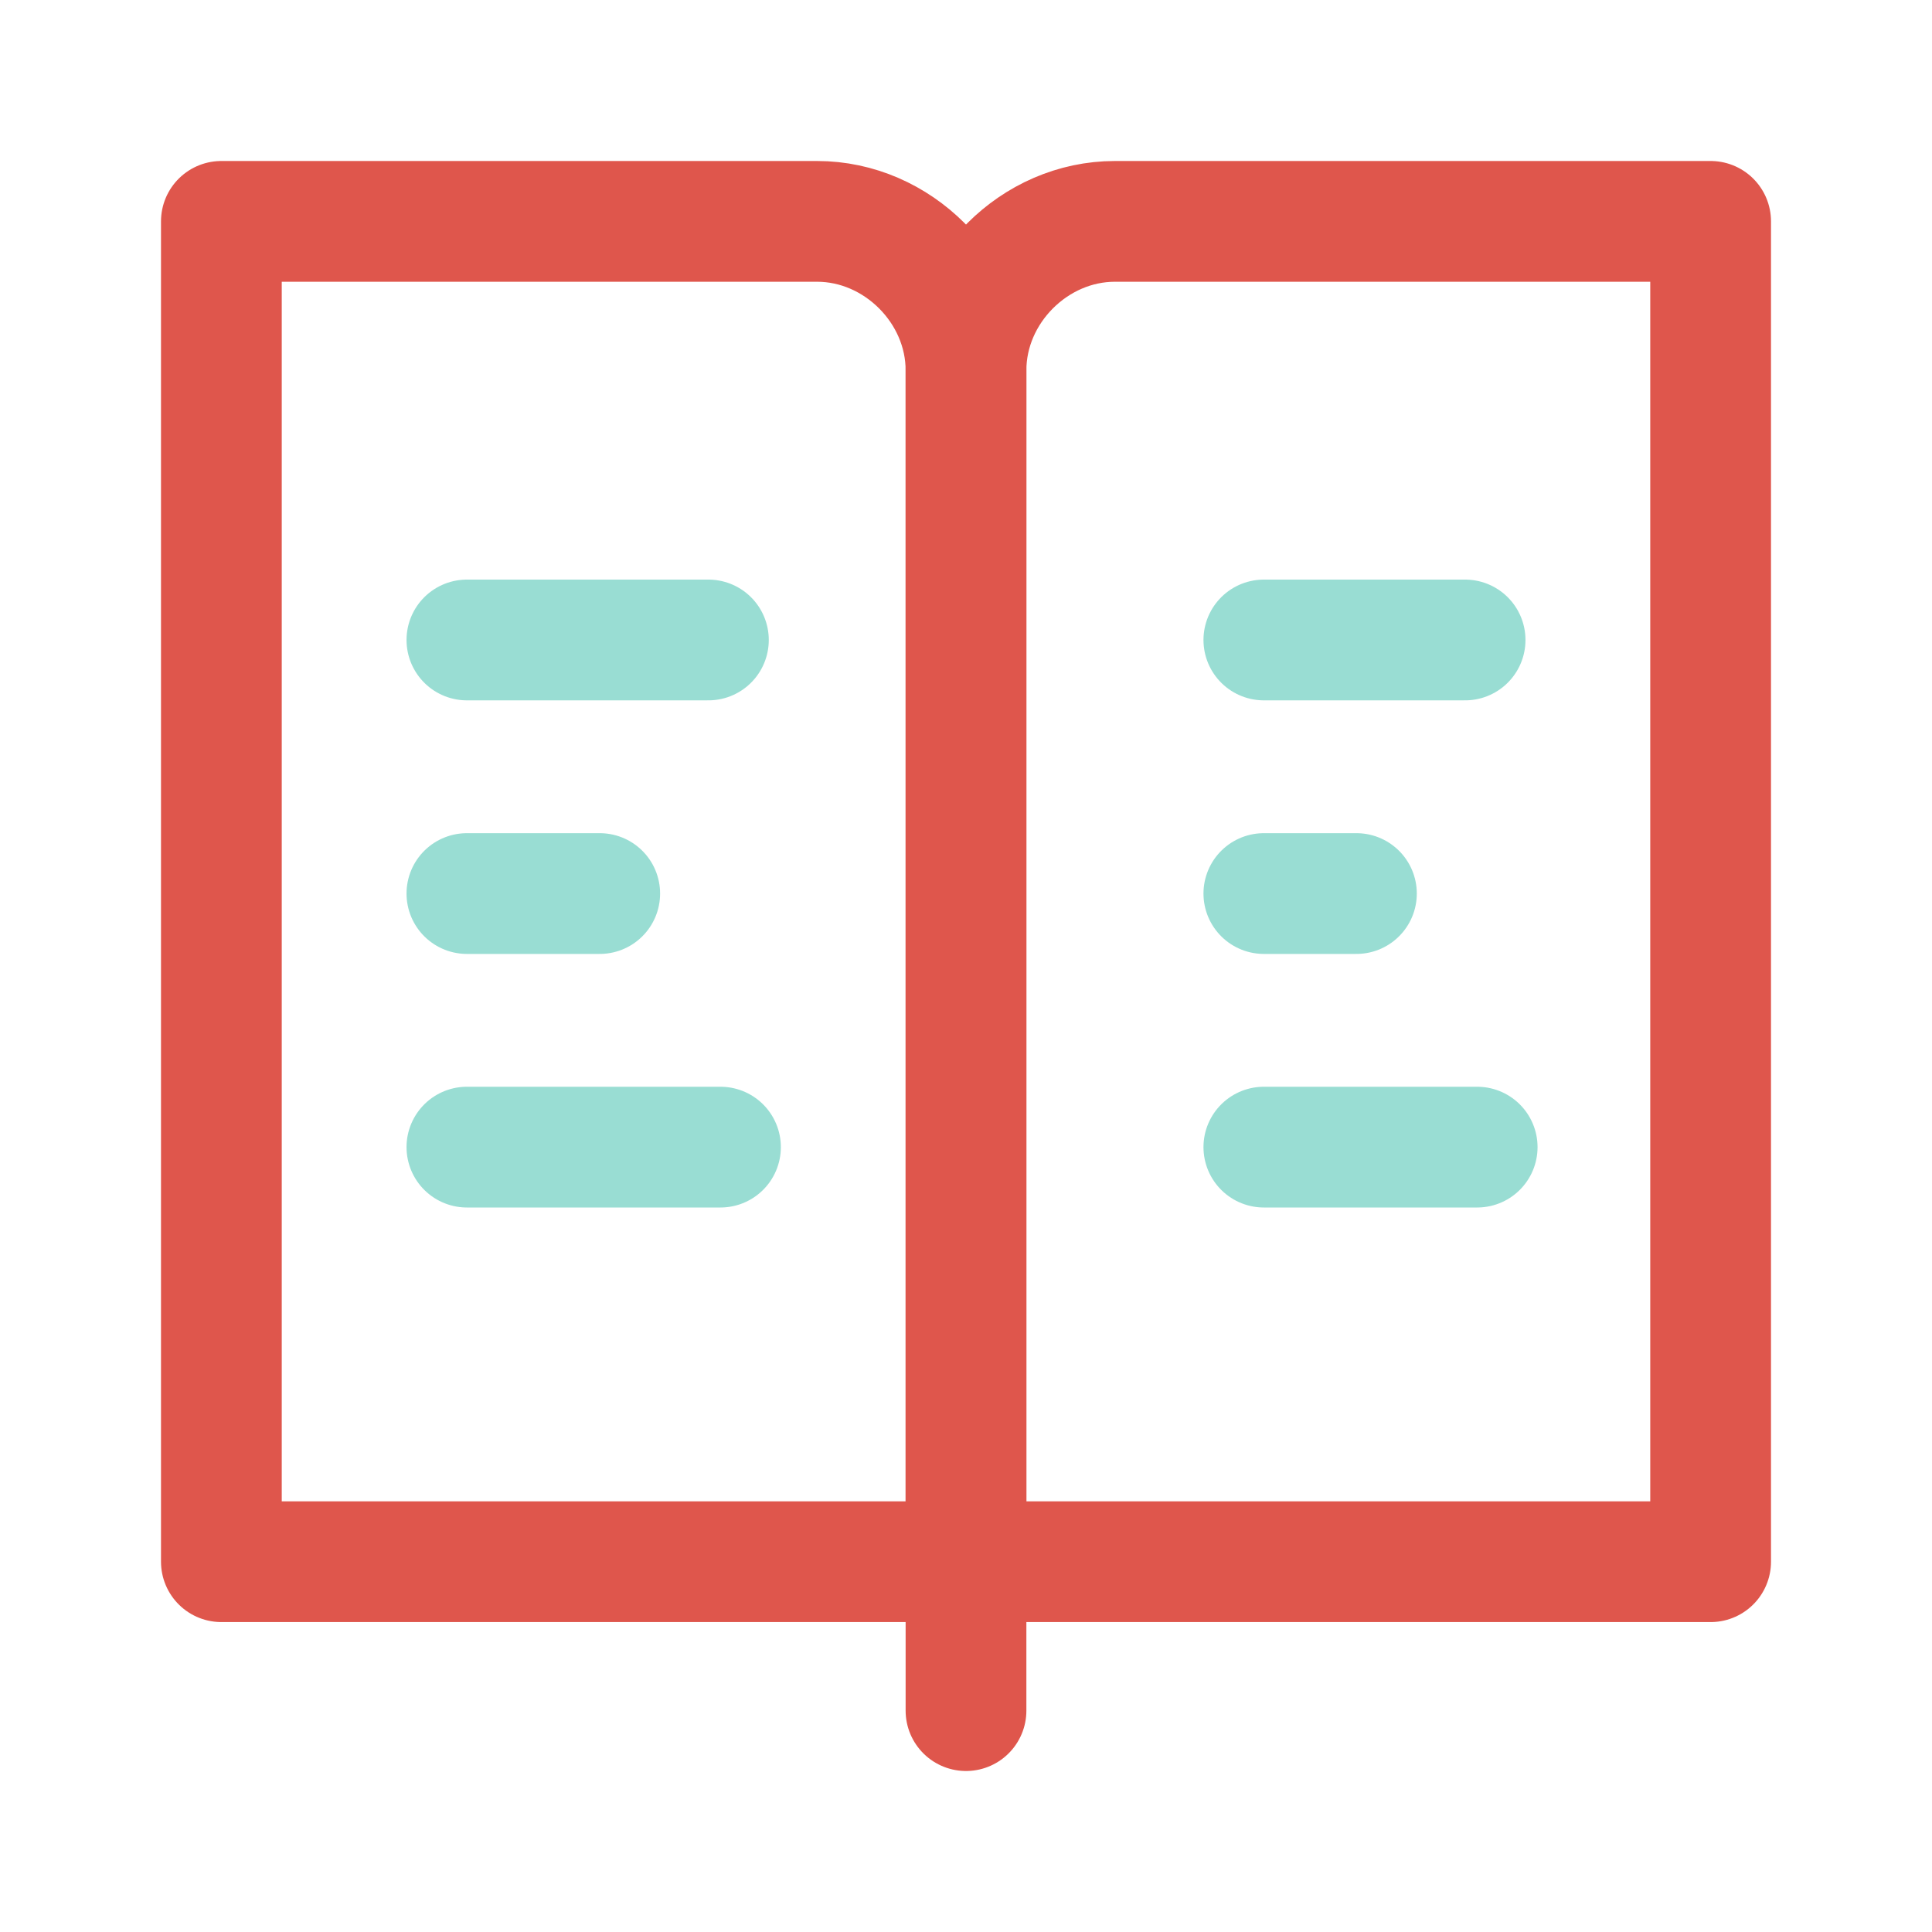
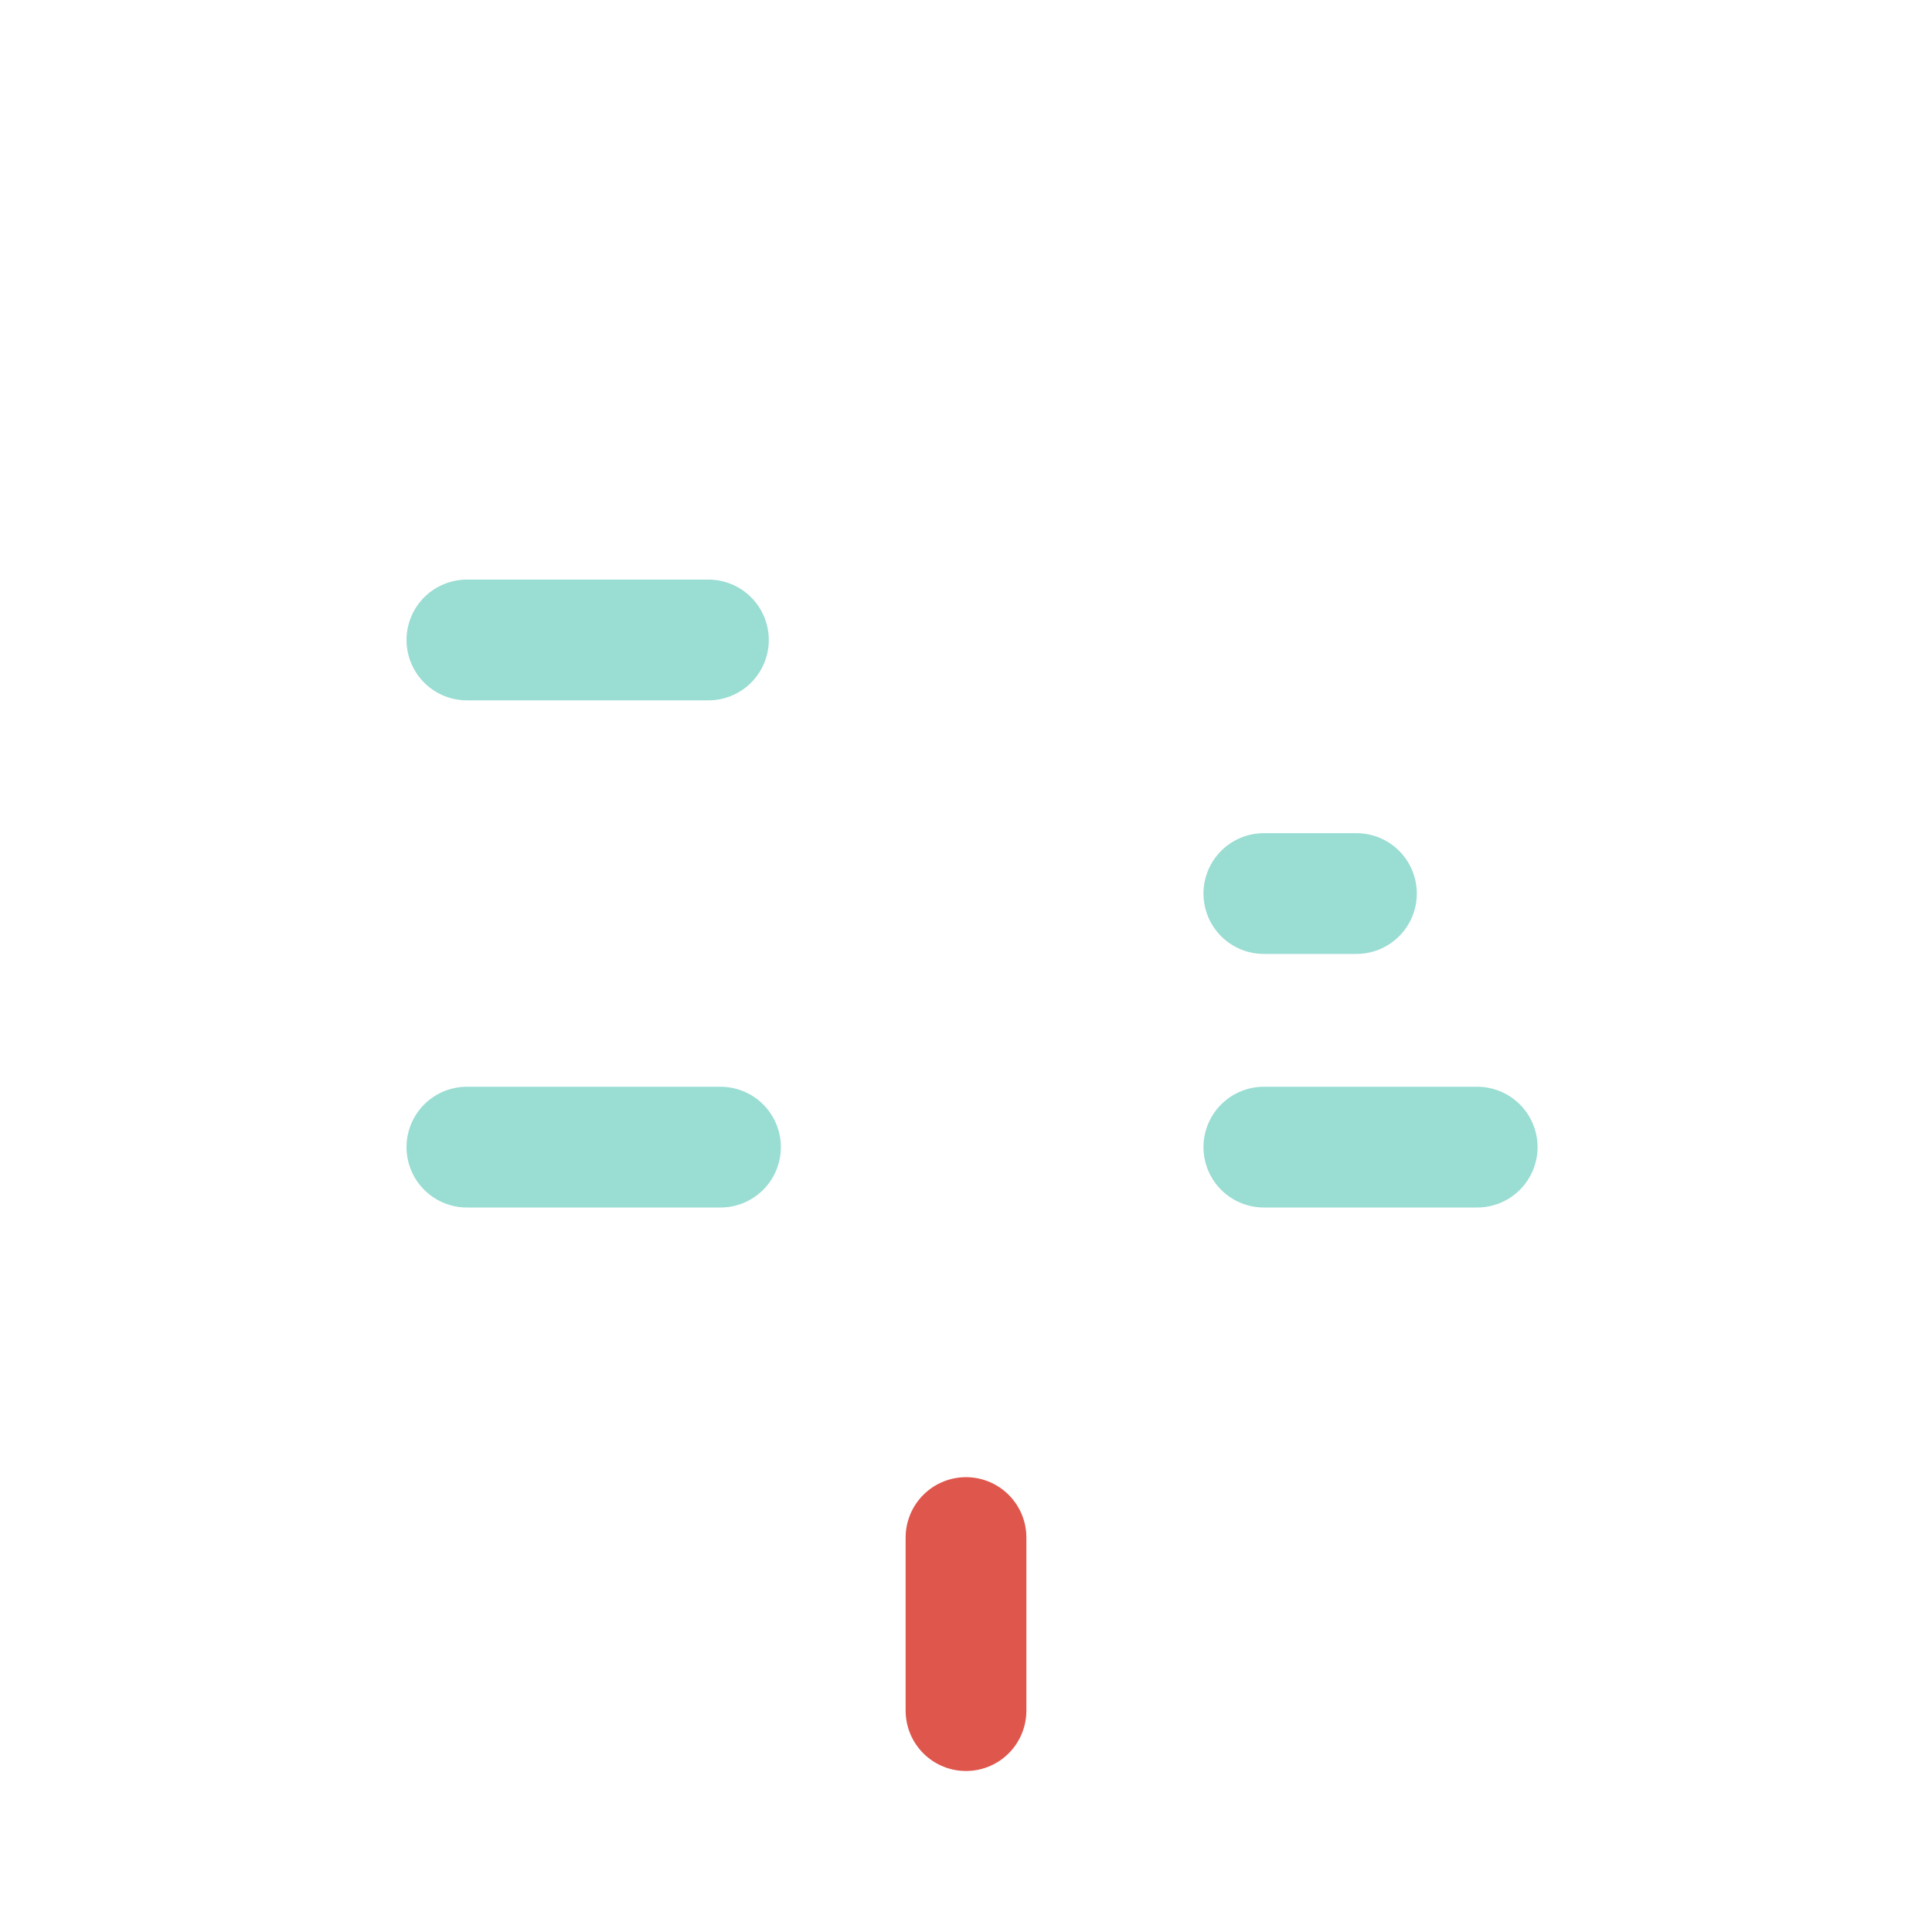
<svg xmlns="http://www.w3.org/2000/svg" width="48" height="48" viewBox="0 0 48 48" fill="none">
-   <path d="M24 38.8H5.5V5.5H20.3C22.3 5.5 24 7.2 24 9.2V38.8Z" stroke="#DF564C" stroke-width="3" stroke-miterlimit="10" stroke-linecap="round" stroke-linejoin="round" />
-   <path d="M24 38.8H42.5V5.5H27.7C25.7 5.5 24 7.2 24 9.2V38.8Z" stroke="#DF564C" stroke-width="3" stroke-miterlimit="10" stroke-linecap="round" stroke-linejoin="round" />
  <path d="M24 42.5V38.2" stroke="#DF564C" stroke-width="3" stroke-miterlimit="10" stroke-linecap="round" stroke-linejoin="round" />
  <path d="M11.6 15.9H17.6" stroke="#99DDD3" stroke-width="3" stroke-miterlimit="10" stroke-linecap="round" stroke-linejoin="round" />
-   <path d="M11.6 22.2H14.9" stroke="#99DDD3" stroke-width="3" stroke-miterlimit="10" stroke-linecap="round" stroke-linejoin="round" />
  <path d="M11.6 28.5H17.9" stroke="#99DDD3" stroke-width="3" stroke-miterlimit="10" stroke-linecap="round" stroke-linejoin="round" />
-   <path d="M31.4 15.9H36.4" stroke="#99DDD3" stroke-width="3" stroke-miterlimit="10" stroke-linecap="round" stroke-linejoin="round" />
  <path d="M31.4 22.2H33.7" stroke="#99DDD3" stroke-width="3" stroke-miterlimit="10" stroke-linecap="round" stroke-linejoin="round" />
  <path d="M31.4 28.5H36.7" stroke="#99DDD3" stroke-width="3" stroke-miterlimit="10" stroke-linecap="round" stroke-linejoin="round" />
</svg>